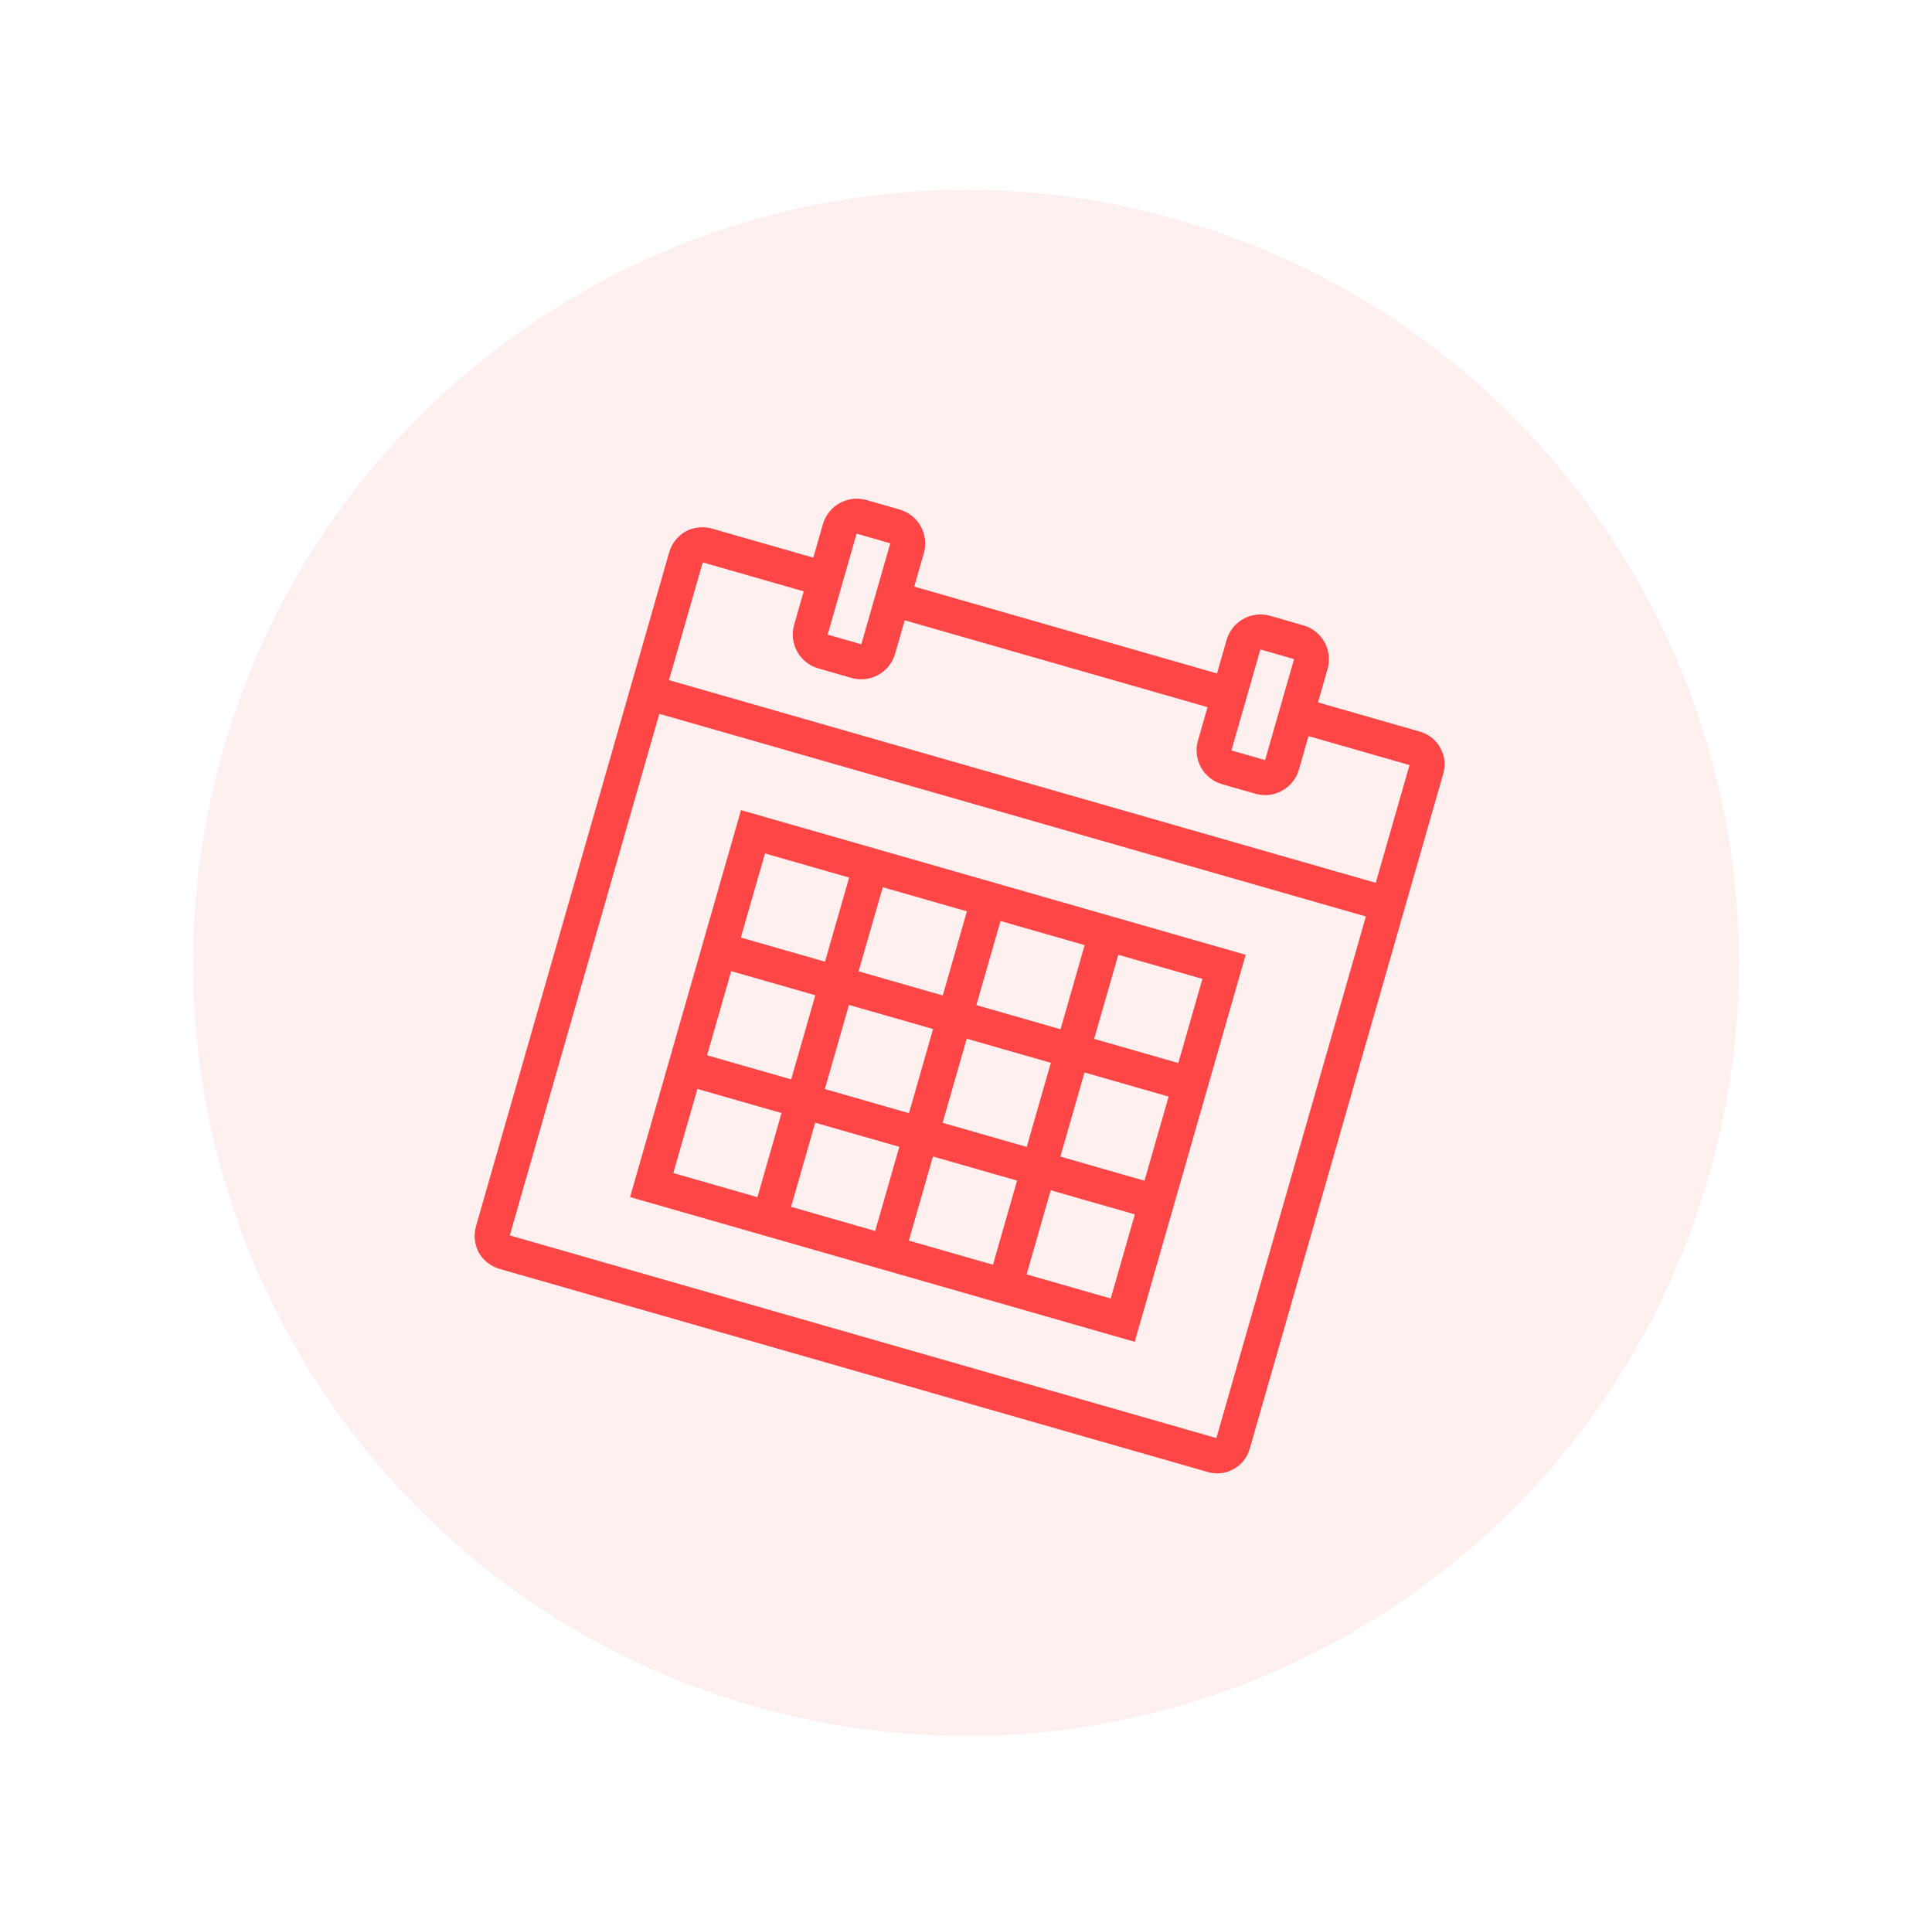
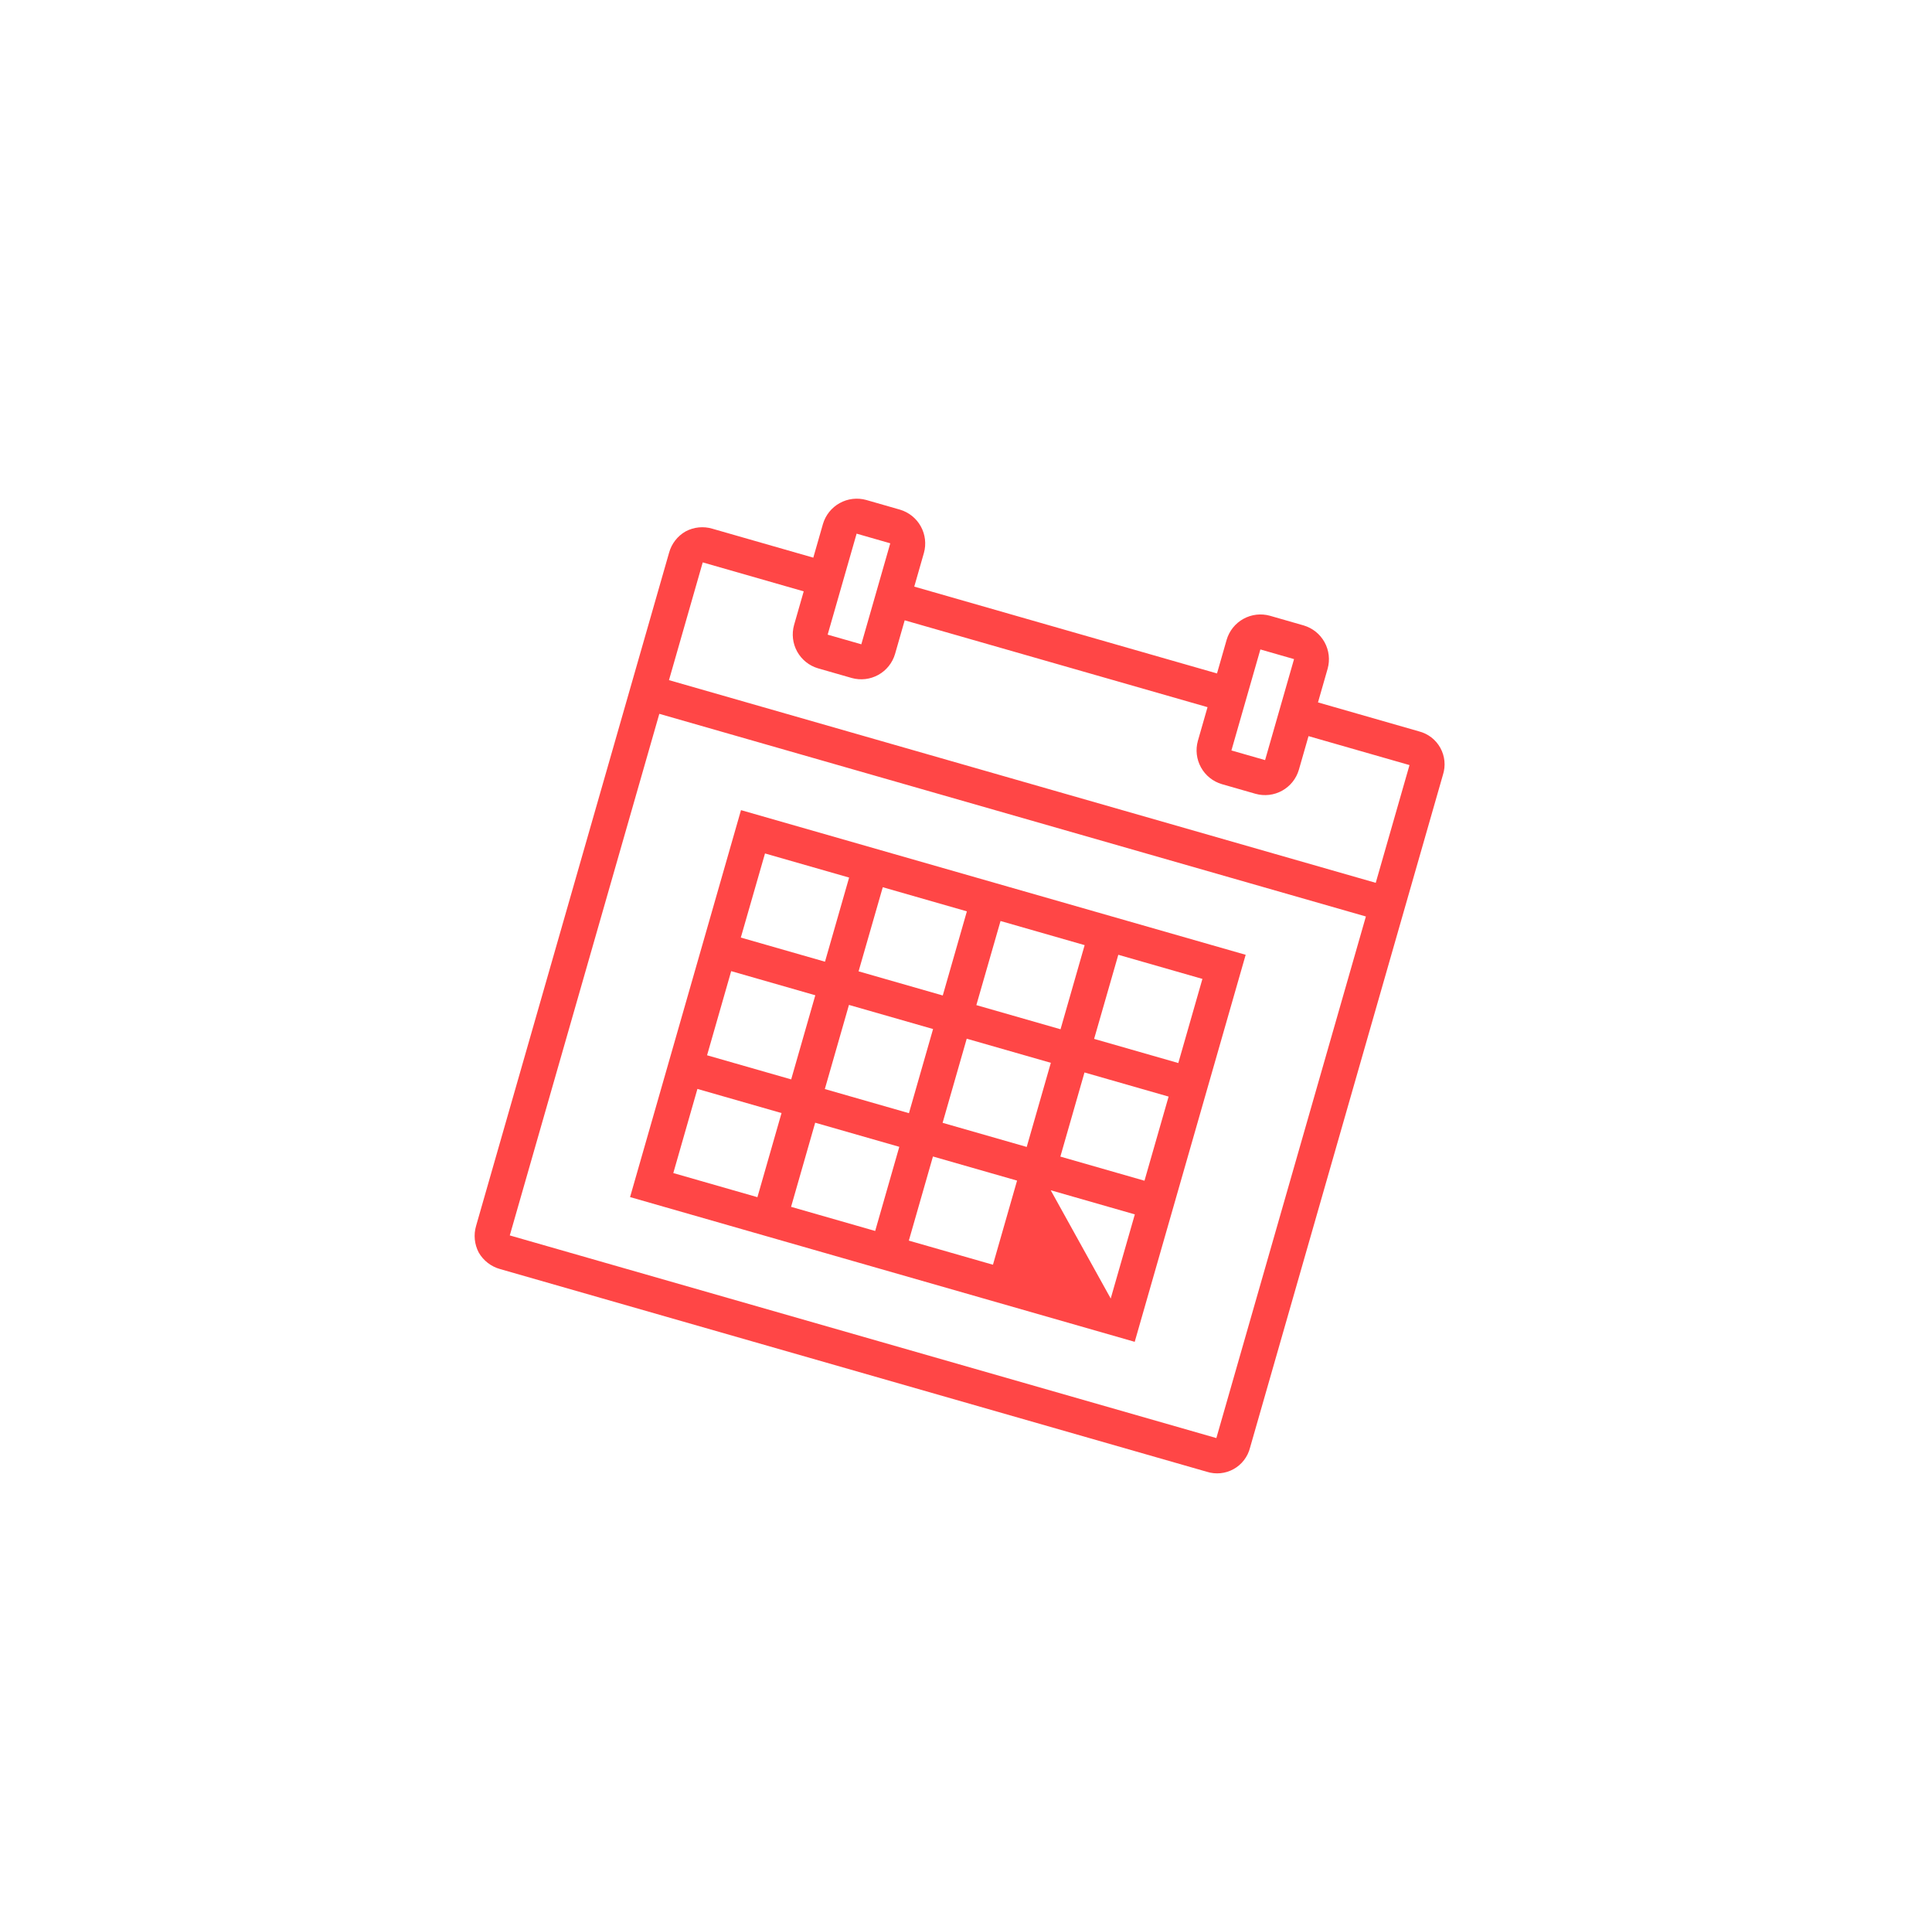
<svg xmlns="http://www.w3.org/2000/svg" width="160" height="159" viewBox="0 0 160 159" fill="none">
-   <path opacity="0.08" d="M62.359 141.253C96.336 150.996 131.778 131.35 141.521 97.373C151.264 63.396 131.618 27.954 97.641 18.211C63.664 8.469 28.222 28.114 18.479 62.091C8.737 96.068 28.382 131.51 62.359 141.253Z" fill="#FF4646" />
-   <path d="M71.74 41.398C71.001 41.192 70.21 41.284 69.539 41.657C68.867 42.029 68.37 42.65 68.153 43.387L67.354 46.174L58.997 43.778C58.256 43.556 57.458 43.637 56.777 44.002C56.106 44.386 55.614 45.02 55.41 45.766L39.43 101.494C39.209 102.236 39.289 103.035 39.652 103.719C40.04 104.386 40.674 104.875 41.418 105.079L99.934 121.859C100.3 121.977 100.687 122.019 101.069 121.982C101.452 121.945 101.823 121.829 102.159 121.643C102.496 121.456 102.79 121.203 103.024 120.898C103.259 120.593 103.428 120.243 103.522 119.87L119.501 64.144C119.618 63.778 119.658 63.392 119.621 63.01C119.583 62.628 119.467 62.257 119.281 61.921C119.095 61.585 118.842 61.291 118.538 61.056C118.234 60.822 117.885 60.652 117.512 60.557L109.15 58.159L109.949 55.371C110.156 54.632 110.063 53.841 109.691 53.17C109.319 52.499 108.697 52.001 107.961 51.785L105.173 50.985C104.434 50.778 103.643 50.871 102.971 51.243C102.3 51.615 101.802 52.237 101.586 52.973L100.787 55.761L75.715 48.572L76.514 45.784C76.721 45.045 76.628 44.254 76.256 43.583C75.884 42.911 75.262 42.414 74.526 42.197L71.74 41.398ZM70.941 44.186L73.728 44.986L71.331 53.348L68.543 52.549L70.941 44.186ZM104.379 53.774L107.167 54.574L104.769 62.937L101.981 62.137L104.379 53.774ZM58.197 46.566L66.56 48.964L65.761 51.751C65.554 52.491 65.647 53.282 66.019 53.953C66.391 54.624 67.013 55.122 67.749 55.338L70.537 56.138C71.276 56.344 72.067 56.252 72.738 55.88C73.41 55.508 73.907 54.886 74.124 54.149L74.923 51.362L100.003 58.553L99.203 61.341C98.996 62.08 99.089 62.871 99.461 63.542C99.833 64.214 100.455 64.712 101.192 64.928L103.979 65.727C104.718 65.934 105.509 65.841 106.181 65.469C106.852 65.097 107.35 64.475 107.566 63.739L108.366 60.951L116.729 63.349L113.933 73.098L55.402 56.315L58.197 46.566ZM54.602 59.105L113.117 75.885L100.734 119.072L42.218 102.293L54.602 59.105ZM61.366 67.079L52.179 99.118L93.972 111.103L103.161 79.057L61.366 67.079ZM63.354 70.666L70.32 72.663L68.323 79.629L61.351 77.63L63.354 70.666ZM73.107 73.462L80.073 75.46L78.076 82.426L71.104 80.427L73.107 73.462ZM82.86 76.259L89.826 78.257L87.829 85.223L80.857 83.224L82.86 76.259ZM92.613 79.056L99.579 81.053L97.582 88.019L90.61 86.02L92.613 79.056ZM60.554 80.41L67.52 82.408L65.522 89.374L58.556 87.377L60.554 80.41ZM70.307 83.207L77.273 85.204L75.275 92.171L68.309 90.173L70.307 83.207ZM80.06 86.004L87.026 88.001L85.028 94.967L78.062 92.97L80.06 86.004ZM89.813 88.8L96.779 90.798L94.781 97.764L87.815 95.766L89.813 88.8ZM57.757 90.163L64.723 92.161L62.726 99.127L55.76 97.129L57.757 90.163ZM67.51 92.96L74.476 94.957L72.479 101.924L65.513 99.926L67.51 92.96ZM77.263 95.757L84.229 97.754L82.232 104.72L75.266 102.723L77.263 95.757ZM87.016 98.553L93.982 100.551L91.985 107.517L85.019 105.519L87.016 98.553Z" fill="#FF4646" />
+   <path d="M71.74 41.398C71.001 41.192 70.21 41.284 69.539 41.657C68.867 42.029 68.37 42.65 68.153 43.387L67.354 46.174L58.997 43.778C58.256 43.556 57.458 43.637 56.777 44.002C56.106 44.386 55.614 45.02 55.41 45.766L39.43 101.494C39.209 102.236 39.289 103.035 39.652 103.719C40.04 104.386 40.674 104.875 41.418 105.079L99.934 121.859C100.3 121.977 100.687 122.019 101.069 121.982C101.452 121.945 101.823 121.829 102.159 121.643C102.496 121.456 102.79 121.203 103.024 120.898C103.259 120.593 103.428 120.243 103.522 119.87L119.501 64.144C119.618 63.778 119.658 63.392 119.621 63.01C119.583 62.628 119.467 62.257 119.281 61.921C119.095 61.585 118.842 61.291 118.538 61.056C118.234 60.822 117.885 60.652 117.512 60.557L109.15 58.159L109.949 55.371C110.156 54.632 110.063 53.841 109.691 53.17C109.319 52.499 108.697 52.001 107.961 51.785L105.173 50.985C104.434 50.778 103.643 50.871 102.971 51.243C102.3 51.615 101.802 52.237 101.586 52.973L100.787 55.761L75.715 48.572L76.514 45.784C76.721 45.045 76.628 44.254 76.256 43.583C75.884 42.911 75.262 42.414 74.526 42.197L71.74 41.398ZM70.941 44.186L73.728 44.986L71.331 53.348L68.543 52.549L70.941 44.186ZM104.379 53.774L107.167 54.574L104.769 62.937L101.981 62.137L104.379 53.774ZM58.197 46.566L66.56 48.964L65.761 51.751C65.554 52.491 65.647 53.282 66.019 53.953C66.391 54.624 67.013 55.122 67.749 55.338L70.537 56.138C71.276 56.344 72.067 56.252 72.738 55.88C73.41 55.508 73.907 54.886 74.124 54.149L74.923 51.362L100.003 58.553L99.203 61.341C98.996 62.08 99.089 62.871 99.461 63.542C99.833 64.214 100.455 64.712 101.192 64.928L103.979 65.727C104.718 65.934 105.509 65.841 106.181 65.469C106.852 65.097 107.35 64.475 107.566 63.739L108.366 60.951L116.729 63.349L113.933 73.098L55.402 56.315L58.197 46.566ZM54.602 59.105L113.117 75.885L100.734 119.072L42.218 102.293L54.602 59.105ZM61.366 67.079L52.179 99.118L93.972 111.103L103.161 79.057L61.366 67.079ZM63.354 70.666L70.32 72.663L68.323 79.629L61.351 77.63L63.354 70.666ZM73.107 73.462L80.073 75.46L78.076 82.426L71.104 80.427L73.107 73.462ZM82.86 76.259L89.826 78.257L87.829 85.223L80.857 83.224L82.86 76.259ZM92.613 79.056L99.579 81.053L97.582 88.019L90.61 86.02L92.613 79.056ZM60.554 80.41L67.52 82.408L65.522 89.374L58.556 87.377L60.554 80.41ZM70.307 83.207L77.273 85.204L75.275 92.171L68.309 90.173L70.307 83.207ZM80.06 86.004L87.026 88.001L85.028 94.967L78.062 92.97L80.06 86.004ZM89.813 88.8L96.779 90.798L94.781 97.764L87.815 95.766L89.813 88.8ZM57.757 90.163L64.723 92.161L62.726 99.127L55.76 97.129L57.757 90.163ZM67.51 92.96L74.476 94.957L72.479 101.924L65.513 99.926L67.51 92.96ZM77.263 95.757L84.229 97.754L82.232 104.72L75.266 102.723L77.263 95.757ZM87.016 98.553L93.982 100.551L91.985 107.517L87.016 98.553Z" fill="#FF4646" />
</svg>